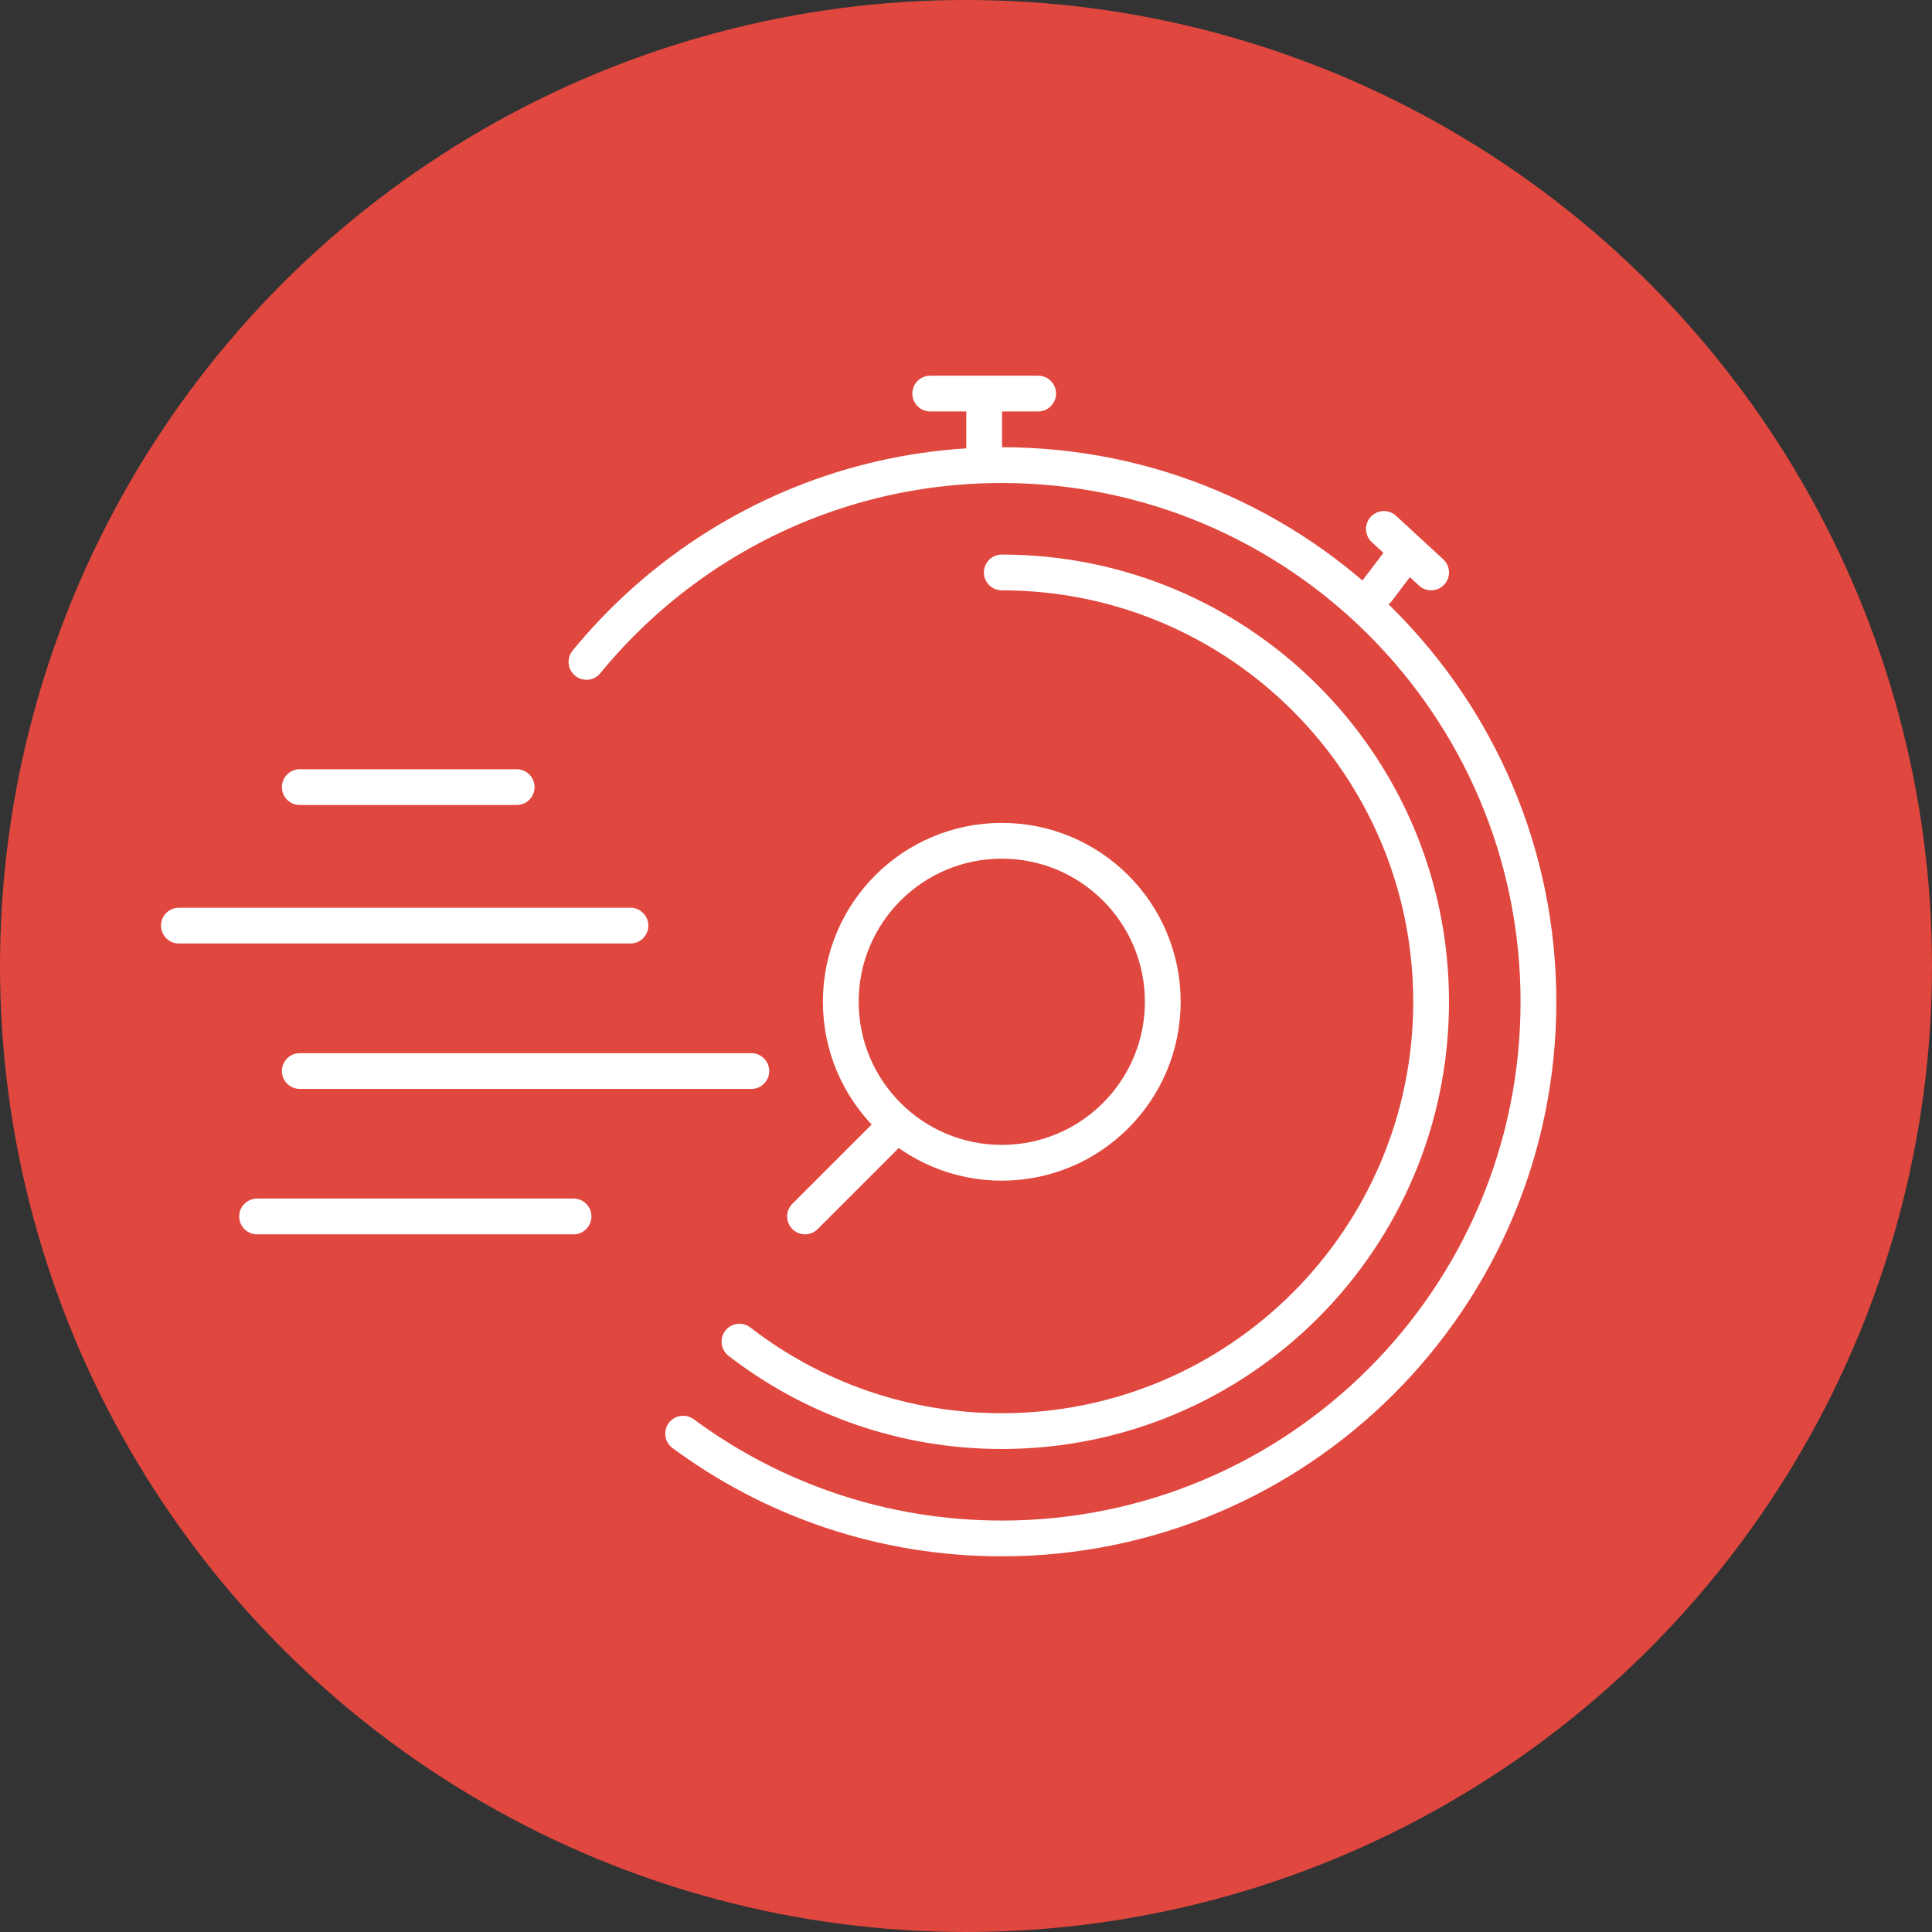
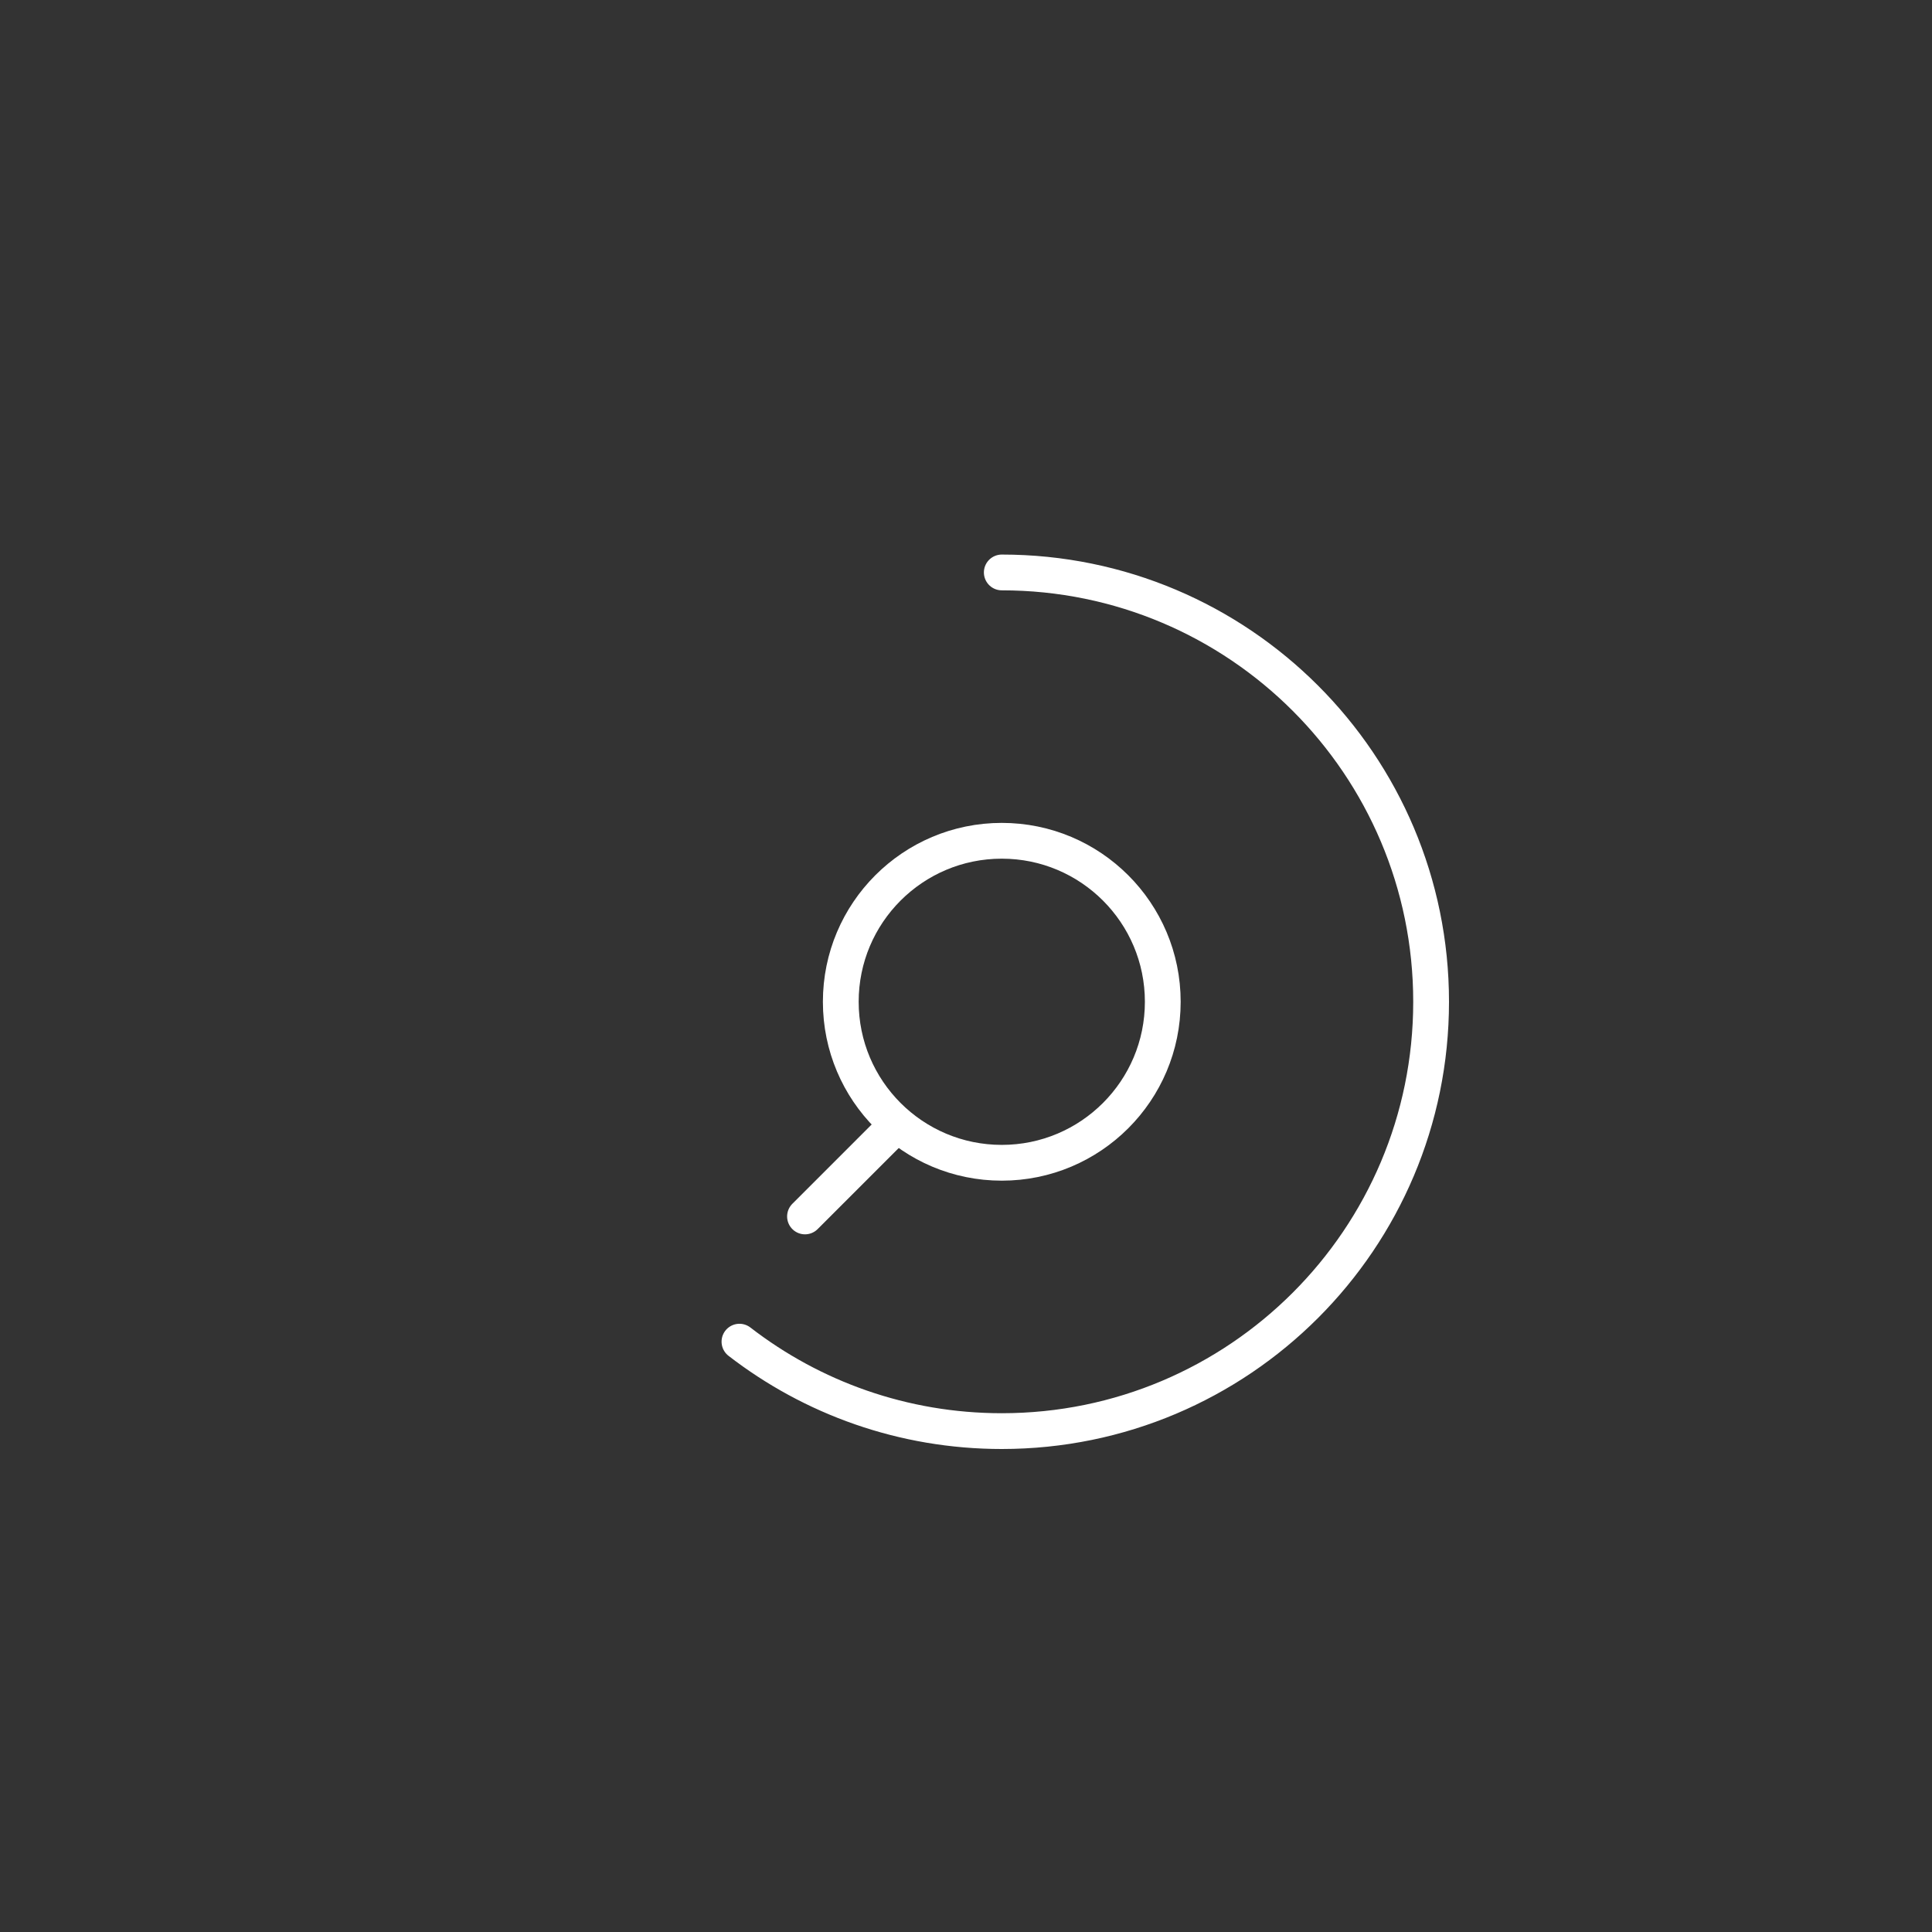
<svg xmlns="http://www.w3.org/2000/svg" width="54" height="54" viewBox="0 0 54 54" fill="none">
  <rect x="0" y="0" width="54" height="54" fill="#333333" stroke="none" />
-   <circle cx="27" cy="27" r="27" fill="#E0473F" />
-   <path d="M27.508 12.563V11H26H29.017M38.5 16.5L39.34 15.392M39.34 15.392L38.68 14.784M39.34 15.392L40 16" stroke="white" stroke-linecap="round" stroke-linejoin="round" />
-   <path d="M8.379 22H14.441M5 25.871H17.621M8.379 29.936H21M7.186 34H16.031" stroke="white" stroke-linecap="round" stroke-linejoin="round" />
  <path d="M25 31.5L22.5 34" stroke="white" stroke-linecap="round" stroke-linejoin="round" />
  <circle cx="28" cy="28" r="4.5" stroke="white" />
-   <path d="M19.094 40.071C21.585 41.912 24.666 43 28 43C36.285 43 43 36.284 43 28C43 19.716 36.285 13 28 13C24.666 13 21.585 14.088 19.094 15.929C18.09 16.671 17.182 17.535 16.392 18.5" stroke="white" stroke-linecap="round" />
  <path d="M28 16C34.628 16 40 21.373 40 28C40 34.627 34.628 40 28 40C25.239 40 22.696 39.067 20.668 37.5" stroke="white" stroke-linecap="round" />
</svg>